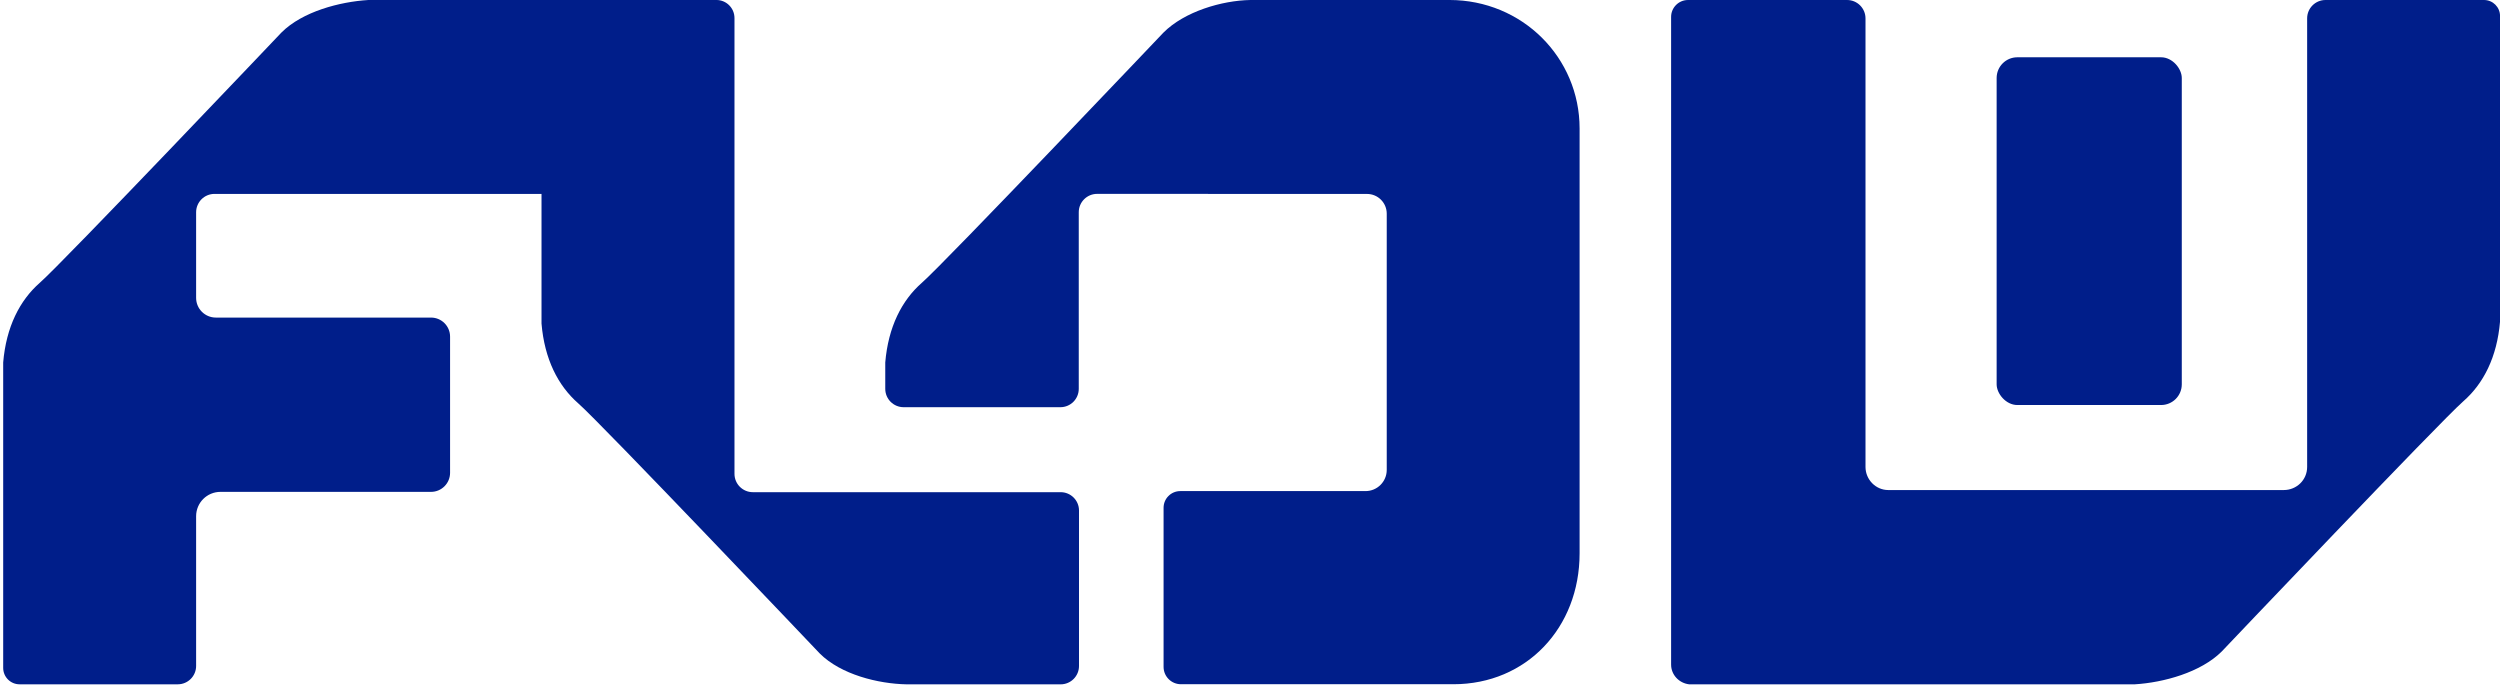
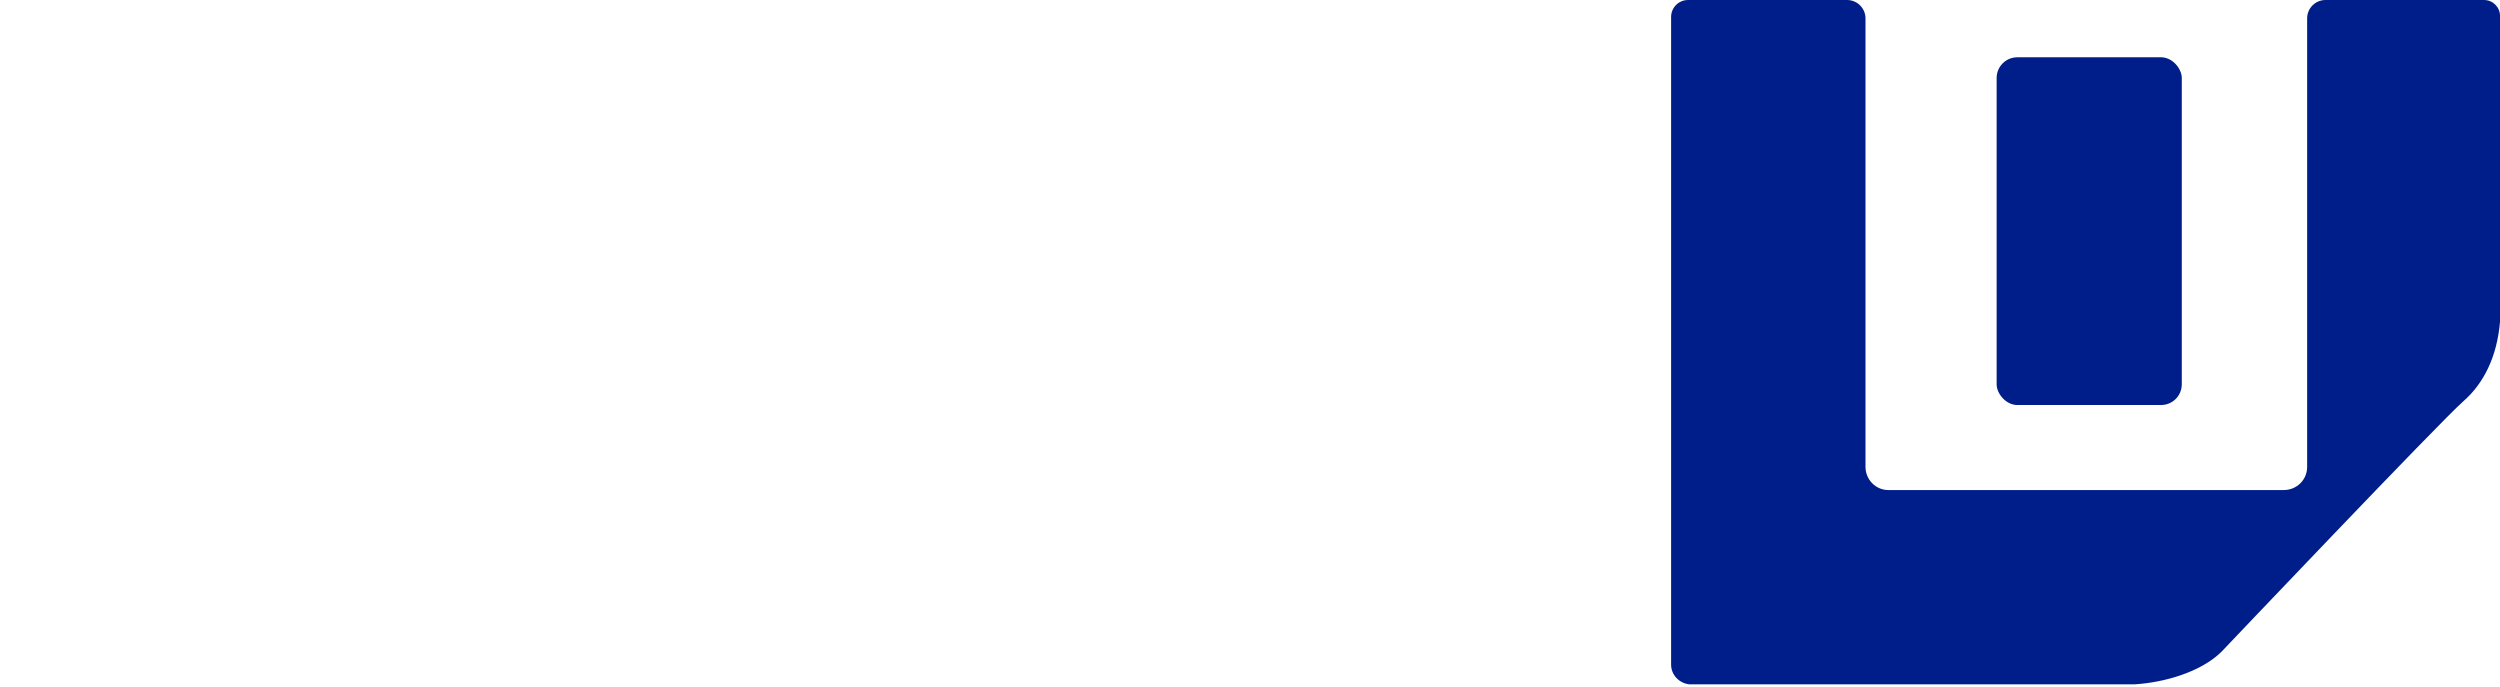
<svg xmlns="http://www.w3.org/2000/svg" width="713.6" height="196.16">
  <g>
    <title>Layer 1</title>
    <path id="svg_1" fill="#001e8a" d="m477,189.7c0,2.9 2.23,5.27 5.12,5.63l127.26,0c8.14,-0.5 18.81,-3.39 24.81,-9.39c0,0 62.36,-65.64 68.93,-71.39c5.78,-5.05 9.64,-12.65 10.49,-22.78l0,-87.2c0,-2.53 -2.05,-4.57 -4.57,-4.57l-45.25,0c-2.9,0 -5.24,2.35 -5.24,5.24l0,128.05c0,3.69 -2.99,6.59 -6.68,6.59l-112.88,0c-3.59,0 -6.5,-3 -6.5,-6.59l0,-128.03c0,-2.9 -2.35,-5.26 -5.26,-5.26l-45.41,0c-2.65,0 -4.82,2.17 -4.82,4.82l0,184.89l0,-0.01z" class="cls-1" />
-     <path id="svg_2" fill="#001e8a" d="m105.14,0c-8.14,0.5 -18.81,3.29 -24.81,9.29c0,0 -62.36,65.64 -68.93,71.39c-5.77,5.05 -9.64,12.65 -10.49,22.78l0,87.19c0,2.58 2.09,4.68 4.68,4.68l45.15,0c2.9,0 5.24,-2.35 5.24,-5.24l0,-42.75c0,-3.83 3.11,-6.94 6.94,-6.94l60.11,0c3.01,0 5.44,-2.44 5.44,-5.44l0,-38.87c0,-3.01 -2.44,-5.44 -5.44,-5.44l-61.42,0c-3.11,0 -5.63,-2.52 -5.63,-5.63l0,-24.43c0,-2.9 2.35,-5.24 5.24,-5.24l93.35,0l0,37.01c0.85,10.13 4.71,17.73 10.49,22.78c6.56,5.74 68.93,71.39 68.93,71.39c6,6 16.67,8.66 24.81,8.81l43.95,0c2.9,0 5.24,-2.35 5.24,-5.24l0,-44.37c0,-2.9 -2.35,-5.24 -5.24,-5.24l-87.86,0c-2.9,0 -5.24,-2.35 -5.24,-5.24l0,-130.09c0,-2.85 -2.31,-5.16 -5.16,-5.16l-99.35,0z" class="cls-1" />
-     <path id="svg_3" fill="#001e8a" d="m413.72,0l-56.8,0c-8.14,0.14 -18.81,3.29 -24.81,9.29c0,0 -62.36,65.64 -68.93,71.39c-5.78,5.05 -9.64,12.65 -10.49,22.78l0,7.53c0,2.9 2.35,5.24 5.24,5.24l44.75,0c2.9,0 5.24,-2.35 5.24,-5.24l0,-50.41c0,-2.9 2.35,-5.24 5.24,-5.24l77.04,0.02c3.11,0 5.63,2.52 5.63,5.63l0,73.14c0,3.34 -2.71,6.05 -6.05,6.05l-52.88,0c-2.64,0 -4.77,2.14 -4.77,4.77l0,45.4c0,2.74 2.22,4.96 4.96,4.96l77.77,0c20.87,0 36.02,-16.15 36.02,-37.35l0,-121.29c0,-20.2 -16.33,-36.67 -37.18,-36.67l0.02,0z" class="cls-1" />
    <rect id="svg_4" fill="#001e8a" ry="5.91" rx="5.91" height="99.26" width="52.85" y="16.35" x="569.92" class="cls-1" />
  </g>
</svg>